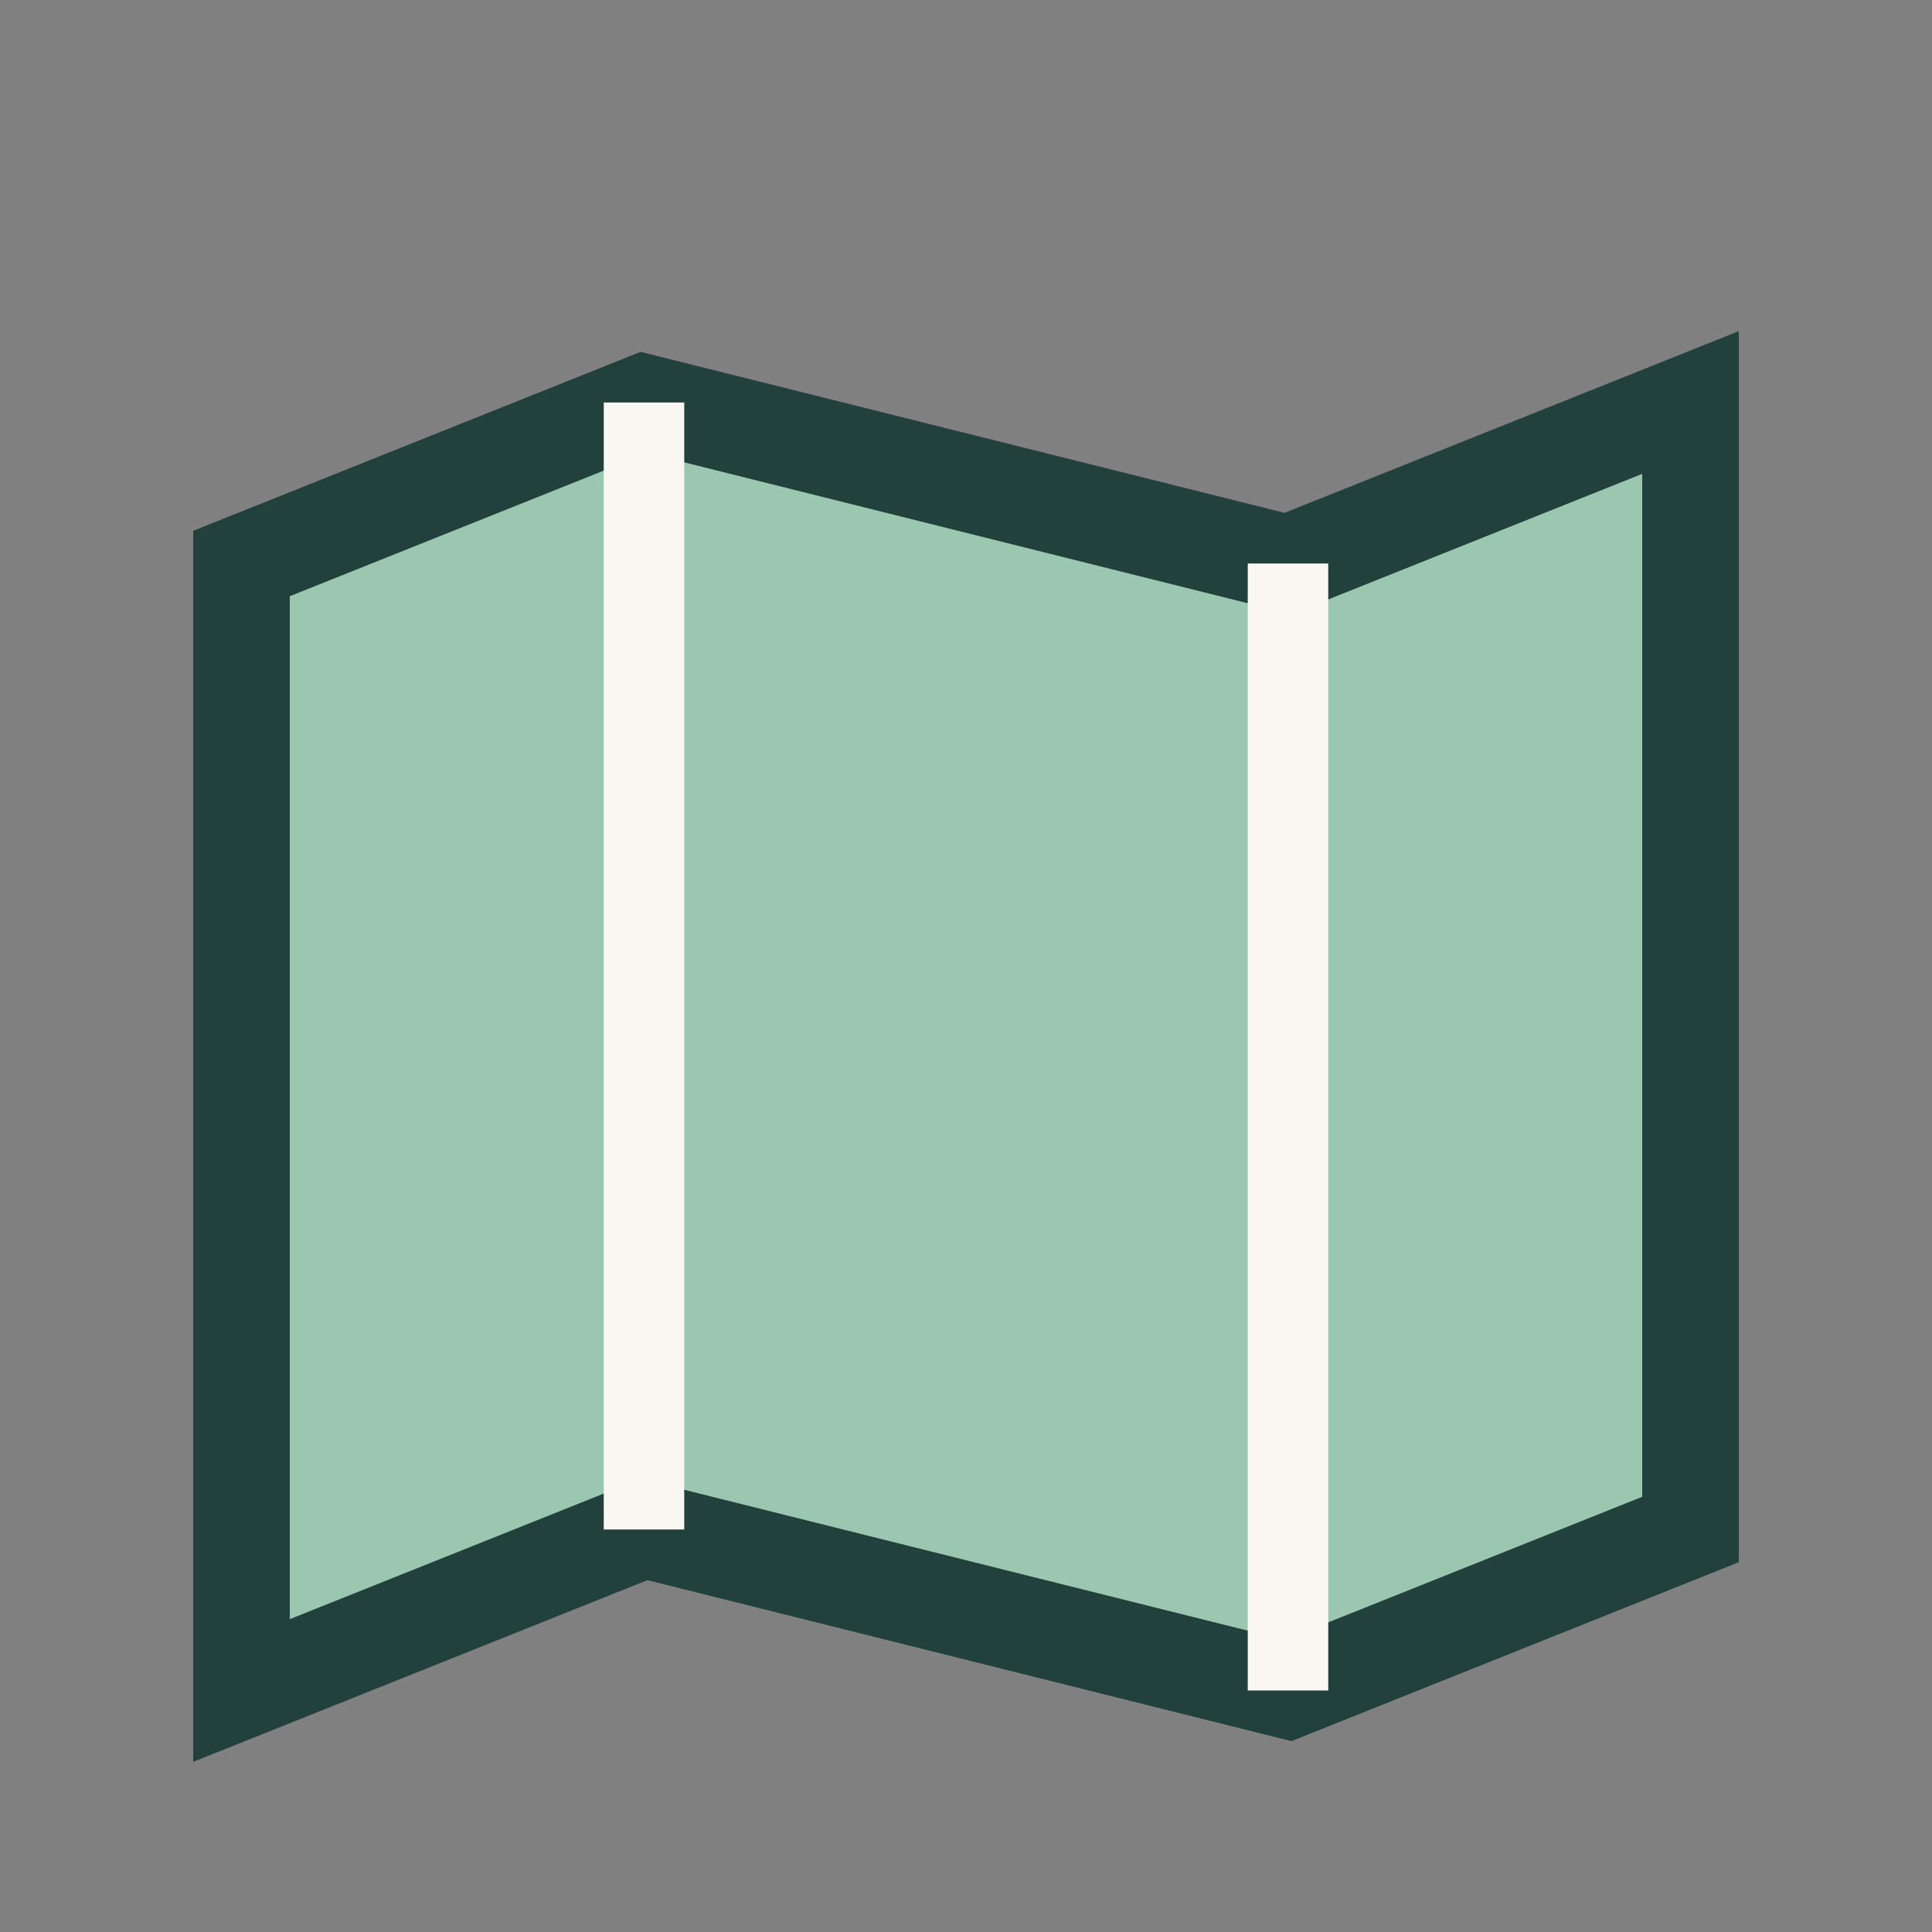
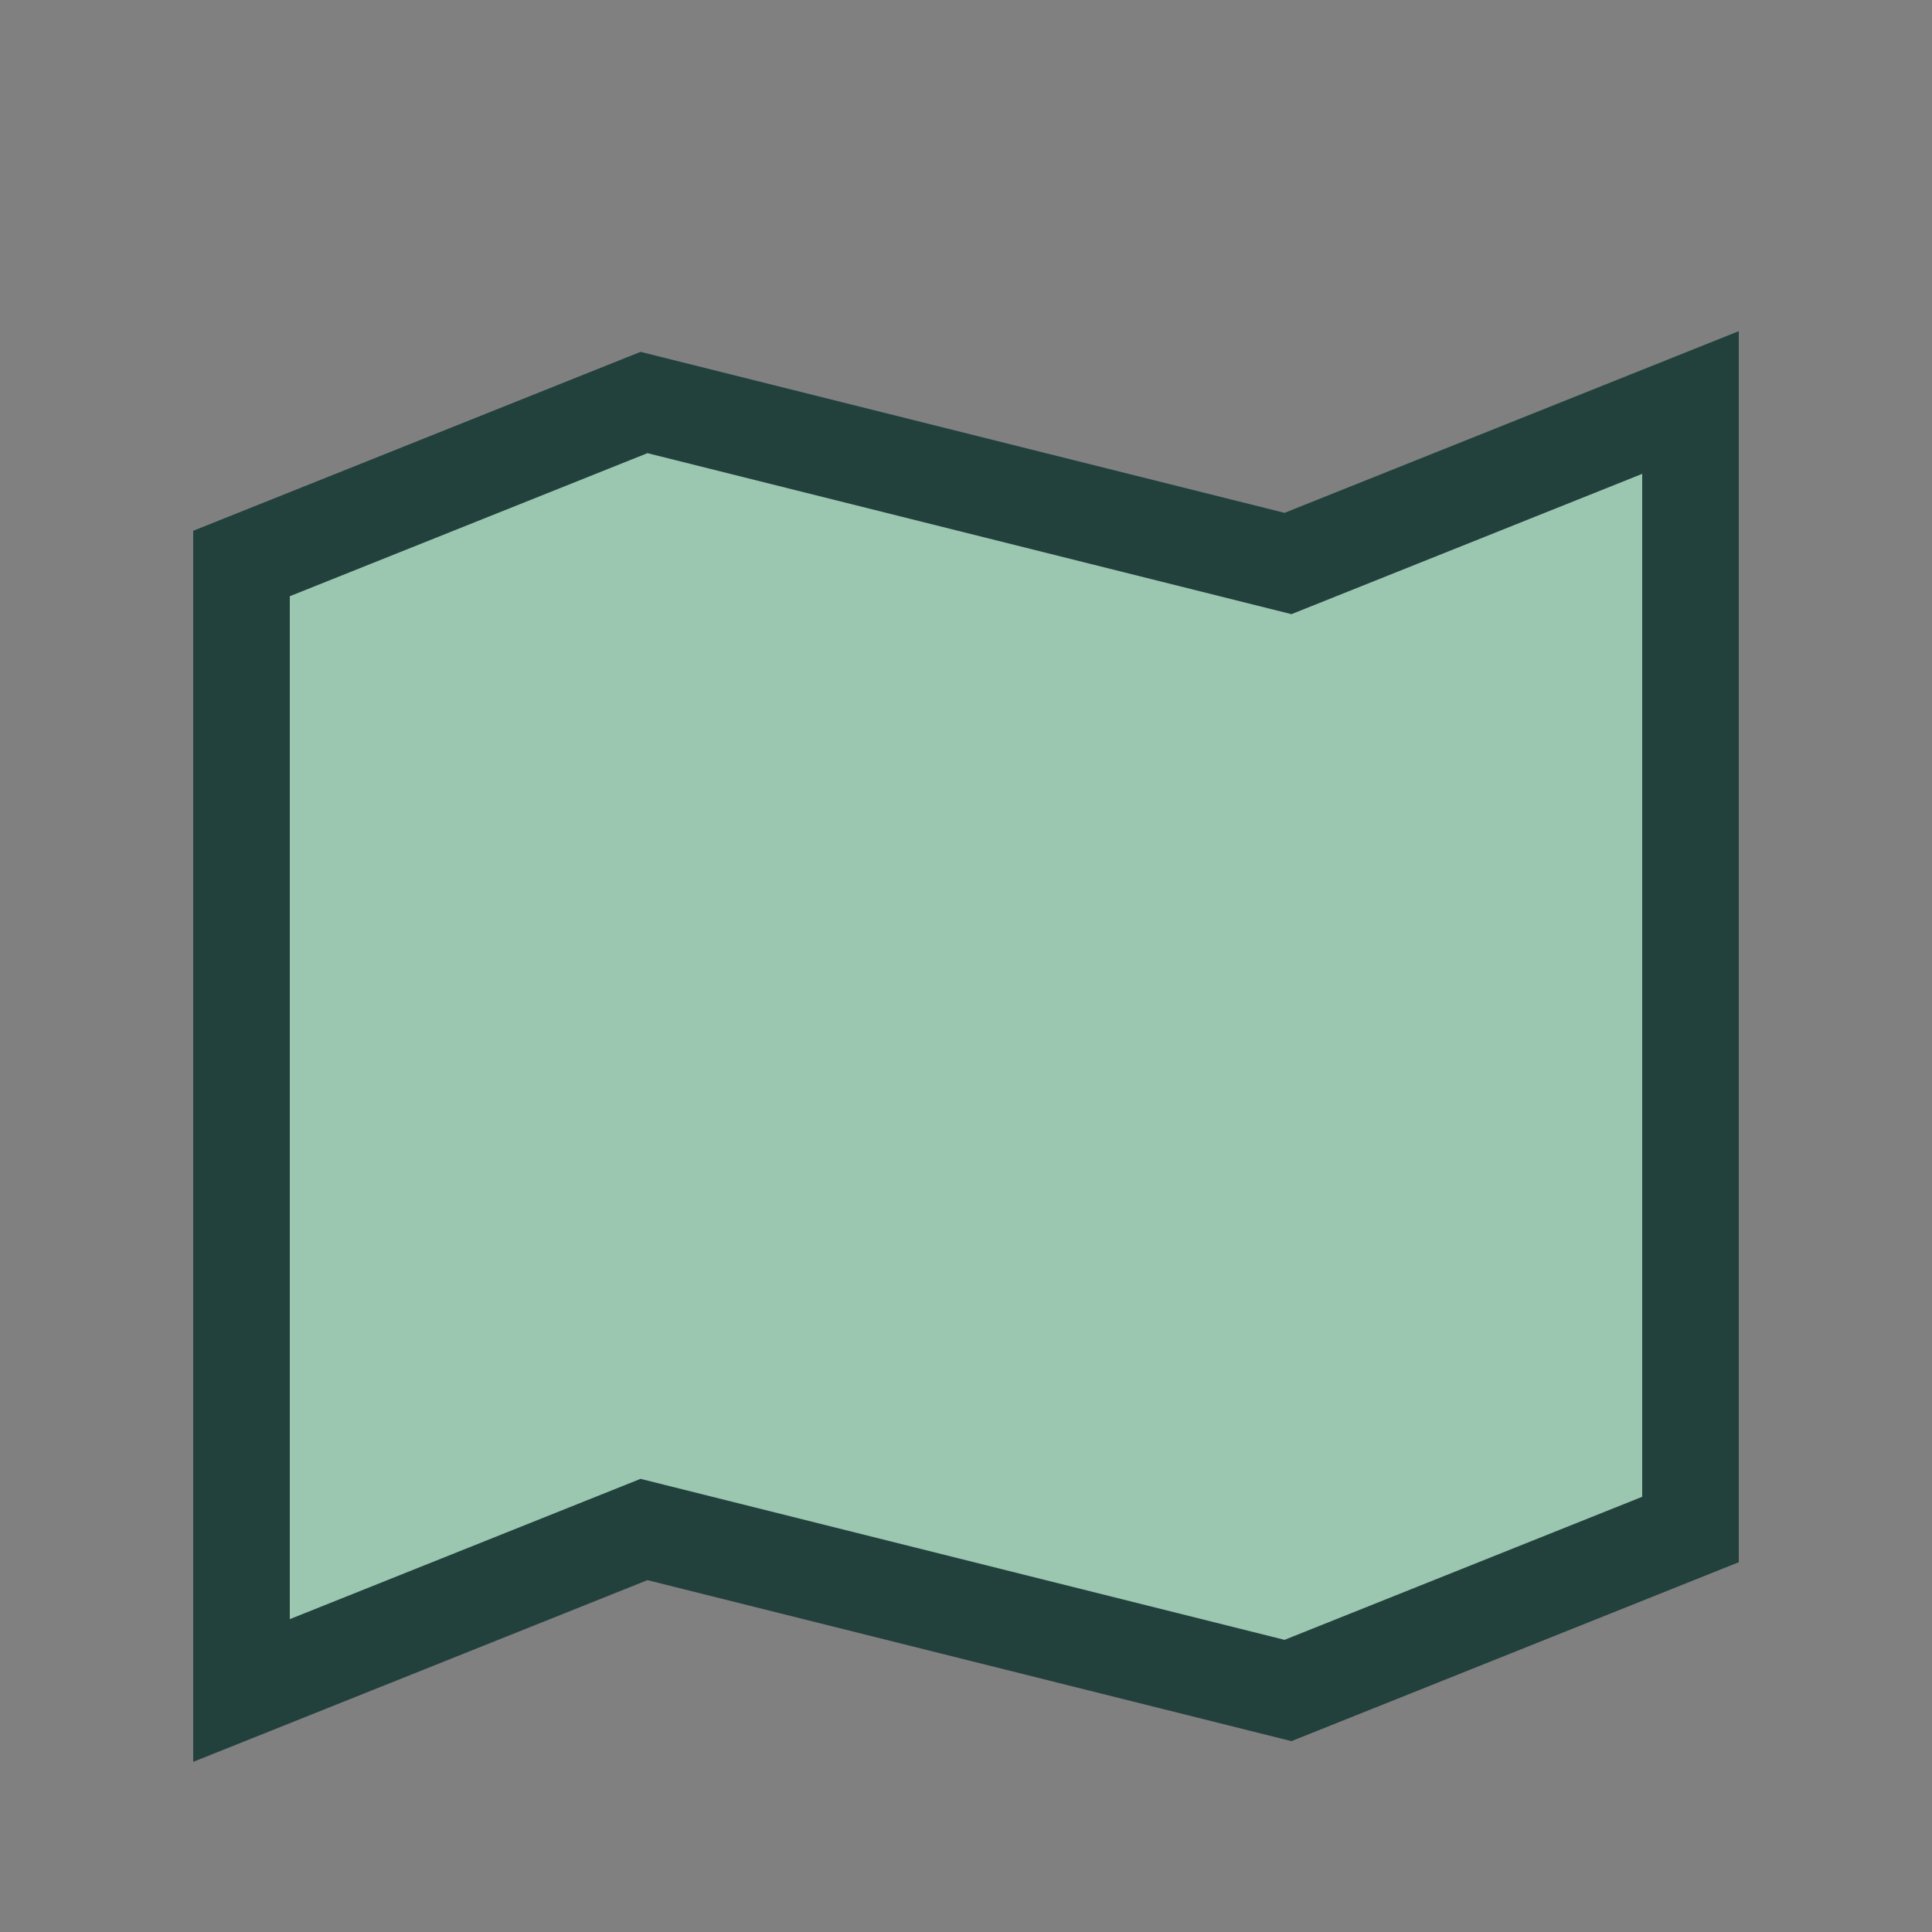
<svg xmlns="http://www.w3.org/2000/svg" width="24" height="24" viewBox="0 0 24 24">
  <rect x="0" y="0" width="24" height="24" fill="#808080" stroke="none" />
  <path d="M3 7l5-2 8 2 5-2v14l-5 2-8-2-5 2V7z" fill="#9BC6B0" stroke="#22413D" stroke-width="1.2" />
-   <path d="M8 5v14M16 7v14" fill="none" stroke="#FAF7F3" stroke-width="1" />
</svg>